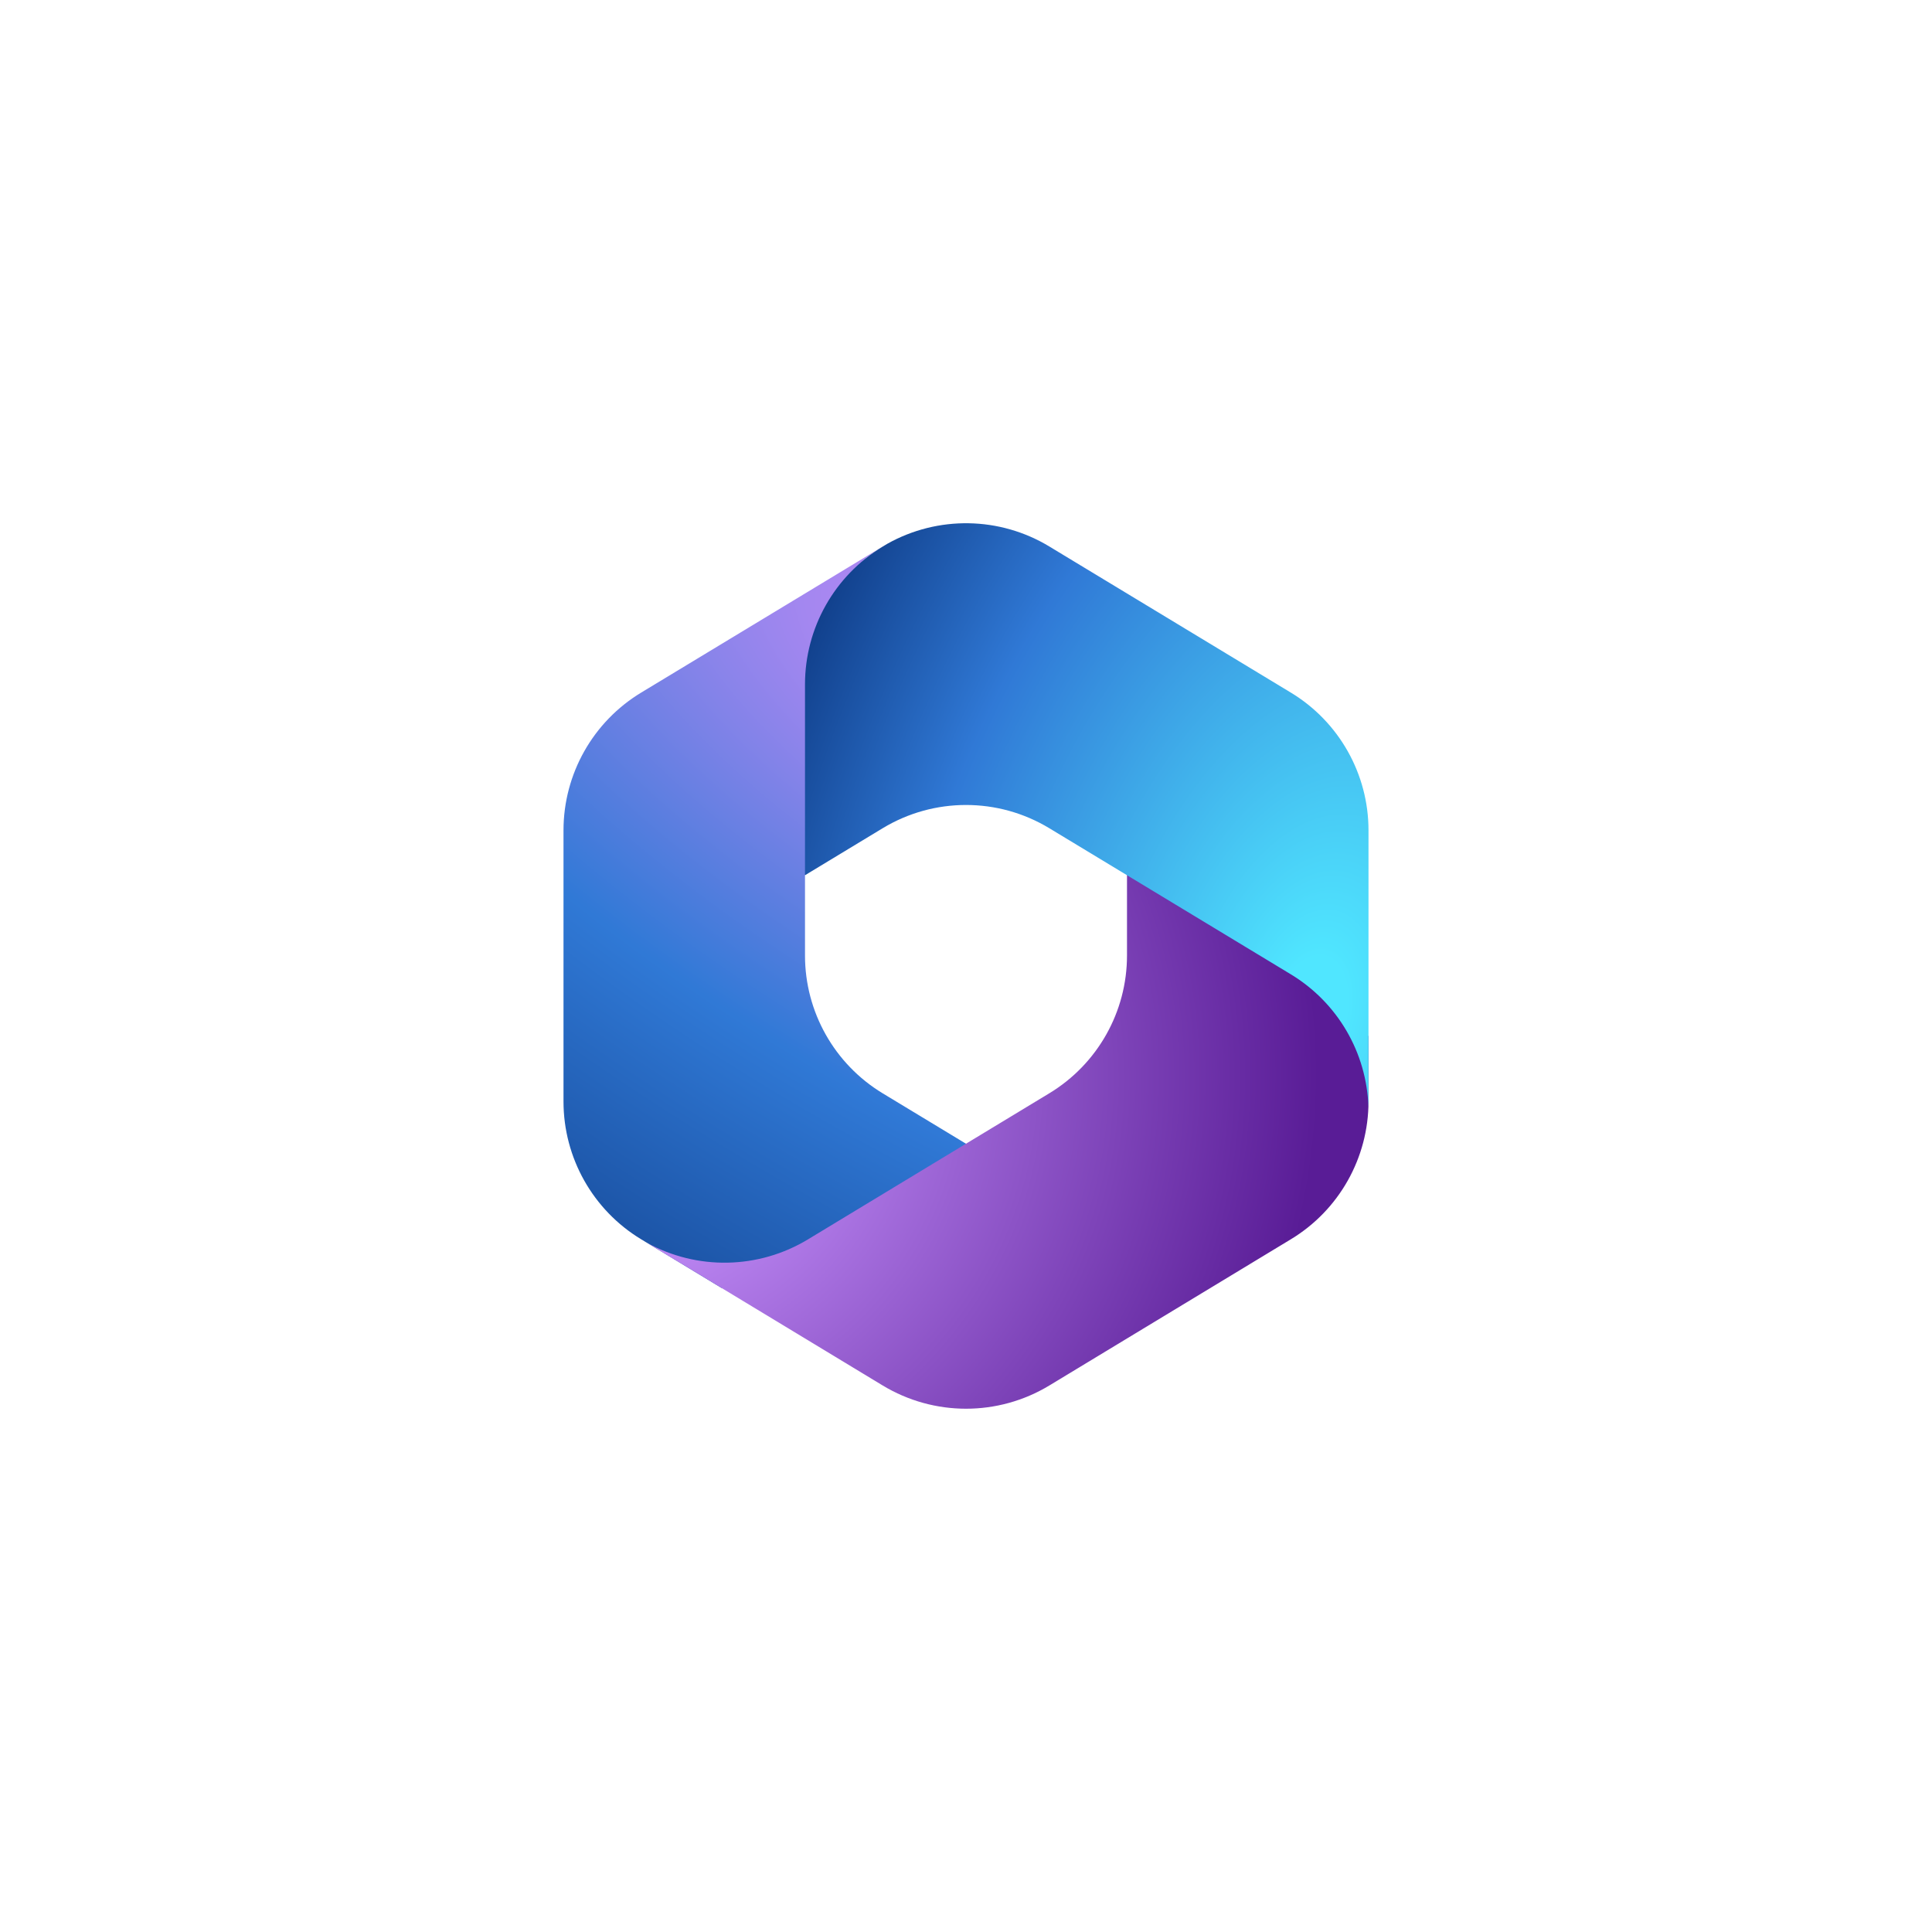
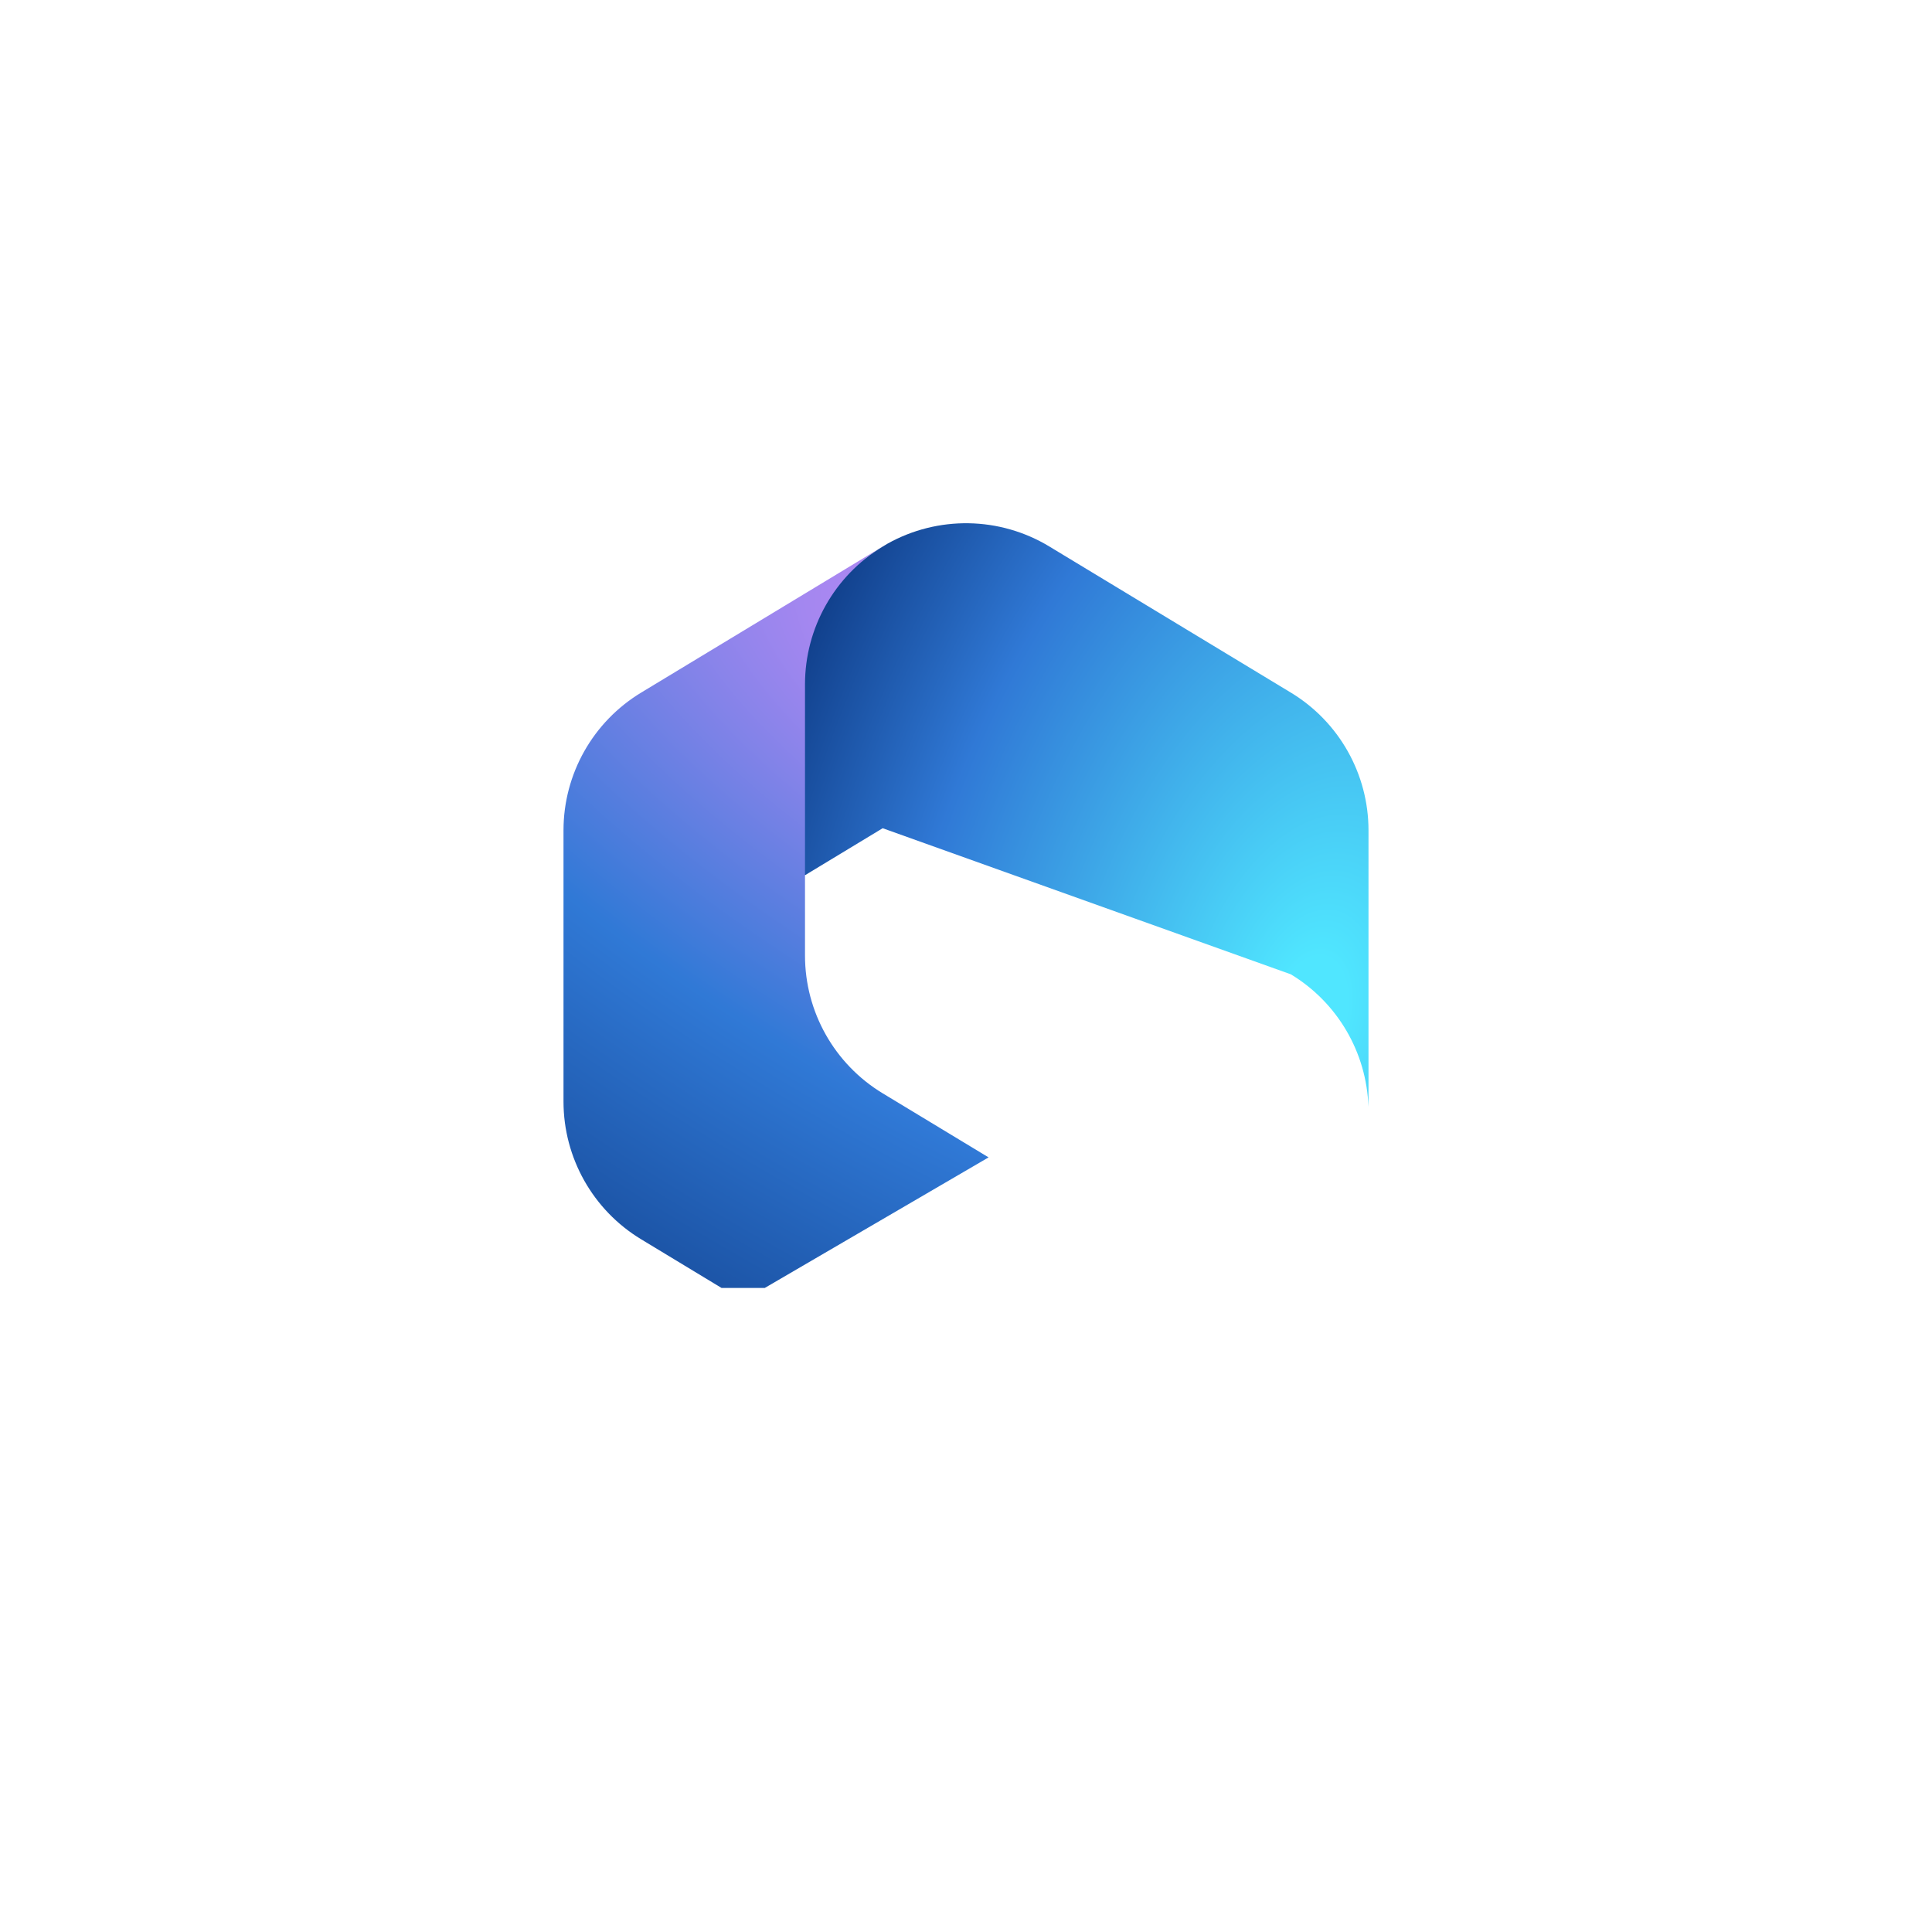
<svg xmlns="http://www.w3.org/2000/svg" width="48" height="48" viewBox="0 0 48 48" fill="none">
  <path d="M22.042 13.512L21.93 13.58C21.752 13.688 21.583 13.809 21.426 13.941L21.75 13.713H24.5L25 17.499L22.5 19.999L20 21.737V23.74C20 25.14 20.732 26.437 21.928 27.162L24.561 28.755L19 31.999H17.927L15.928 30.789C14.732 30.065 14 28.767 14 27.367V20.63C14 19.23 14.732 17.932 15.93 17.207L21.93 13.578C21.967 13.555 22.005 13.533 22.042 13.512Z" fill="url(#paint0_radial_21573_193343)" />
-   <path d="M28 21.499V23.739C28 25.139 27.268 26.436 26.072 27.161L20.072 30.793C18.844 31.536 17.317 31.563 16.068 30.874L21.929 34.421C23.203 35.192 24.799 35.192 26.072 34.421L32.072 30.789C33.269 30.065 34 28.767 34 27.367V25.749L33.5 24.999L28 21.499Z" fill="url(#paint1_radial_21573_193343)" />
-   <path d="M32.07 17.207L26.07 13.577C24.837 12.831 23.301 12.808 22.049 13.508L21.93 13.58C20.732 14.305 20 15.603 20 17.003V21.745L21.93 20.577C23.203 19.807 24.797 19.807 26.07 20.577L32.071 24.207C33.231 24.909 33.954 26.149 33.998 27.498C33.999 27.455 34 27.411 34 27.367V20.629C34 19.23 33.268 17.931 32.07 17.207Z" fill="url(#paint2_radial_21573_193343)" />
+   <path d="M32.07 17.207L26.07 13.577C24.837 12.831 23.301 12.808 22.049 13.508L21.93 13.58C20.732 14.305 20 15.603 20 17.003V21.745L21.93 20.577L32.071 24.207C33.231 24.909 33.954 26.149 33.998 27.498C33.999 27.455 34 27.411 34 27.367V20.629C34 19.23 33.268 17.931 32.07 17.207Z" fill="url(#paint2_radial_21573_193343)" />
  <defs>
    <radialGradient id="paint0_radial_21573_193343" cx="0" cy="0" r="1" gradientUnits="userSpaceOnUse" gradientTransform="translate(26.215 17.518) rotate(119.774) scale(20.113 46.044)">
      <stop offset="0.064" stop-color="#BF8AF6" />
      <stop offset="0.533" stop-color="#3079D6" />
      <stop offset="1" stop-color="#11408C" />
    </radialGradient>
    <radialGradient id="paint1_radial_21573_193343" cx="0" cy="0" r="1" gradientUnits="userSpaceOnUse" gradientTransform="translate(15.259 27.112) rotate(-12.128) scale(17.522 16.515)">
      <stop offset="0.211" stop-color="#BF8AF6" />
      <stop offset="1" stop-color="#591C96" />
    </radialGradient>
    <radialGradient id="paint2_radial_21573_193343" cx="0" cy="0" r="1" gradientUnits="userSpaceOnUse" gradientTransform="translate(32.522 25.274) rotate(-165.772) scale(14.829 24.963)">
      <stop offset="0.059" stop-color="#50E6FF" />
      <stop offset="0.68" stop-color="#3079D6" />
      <stop offset="1" stop-color="#11408C" />
    </radialGradient>
  </defs>
</svg>